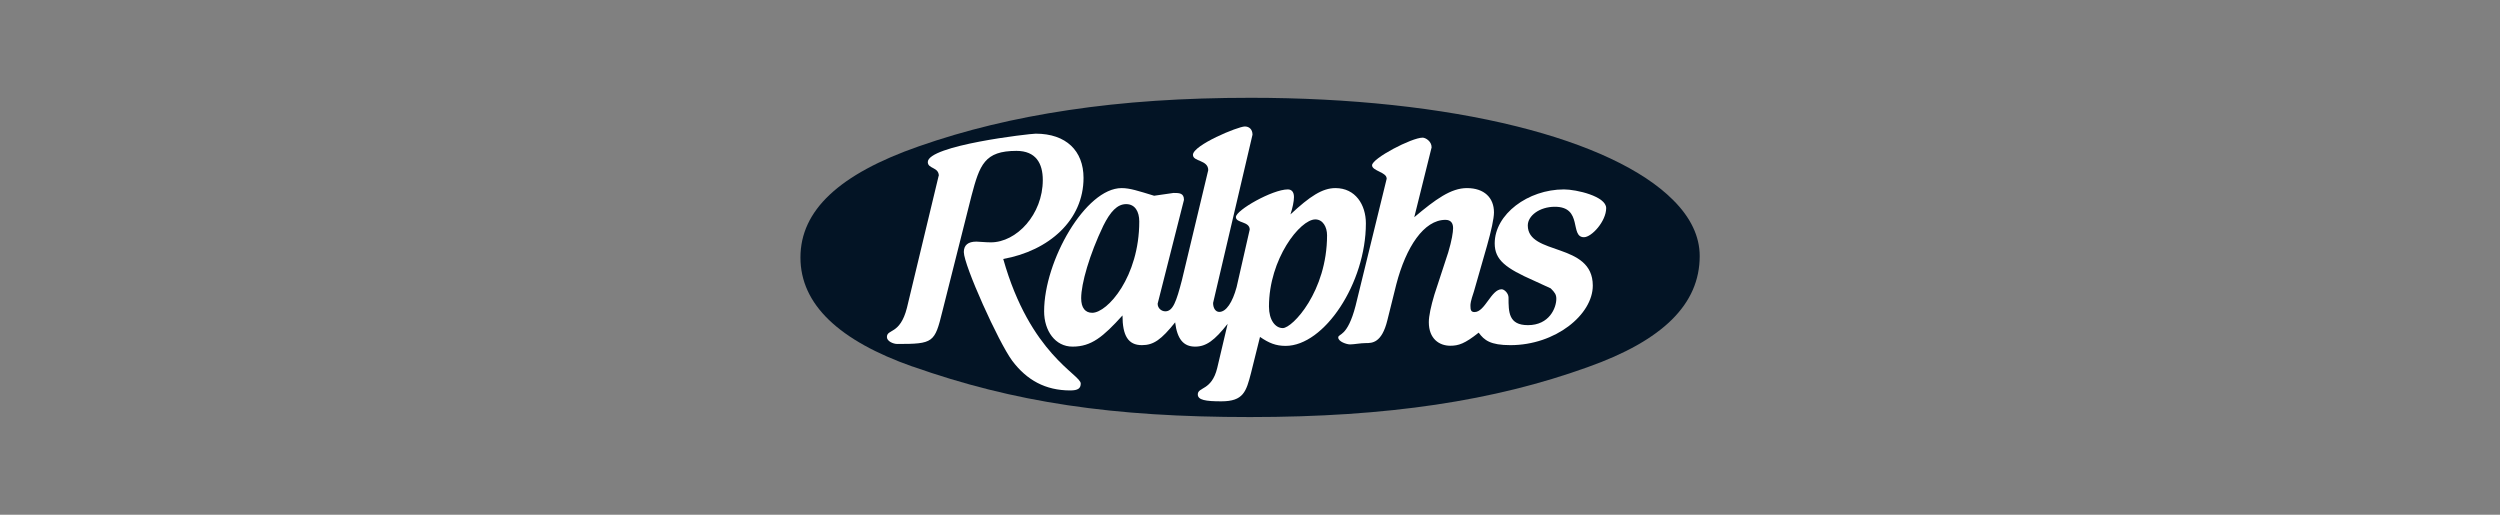
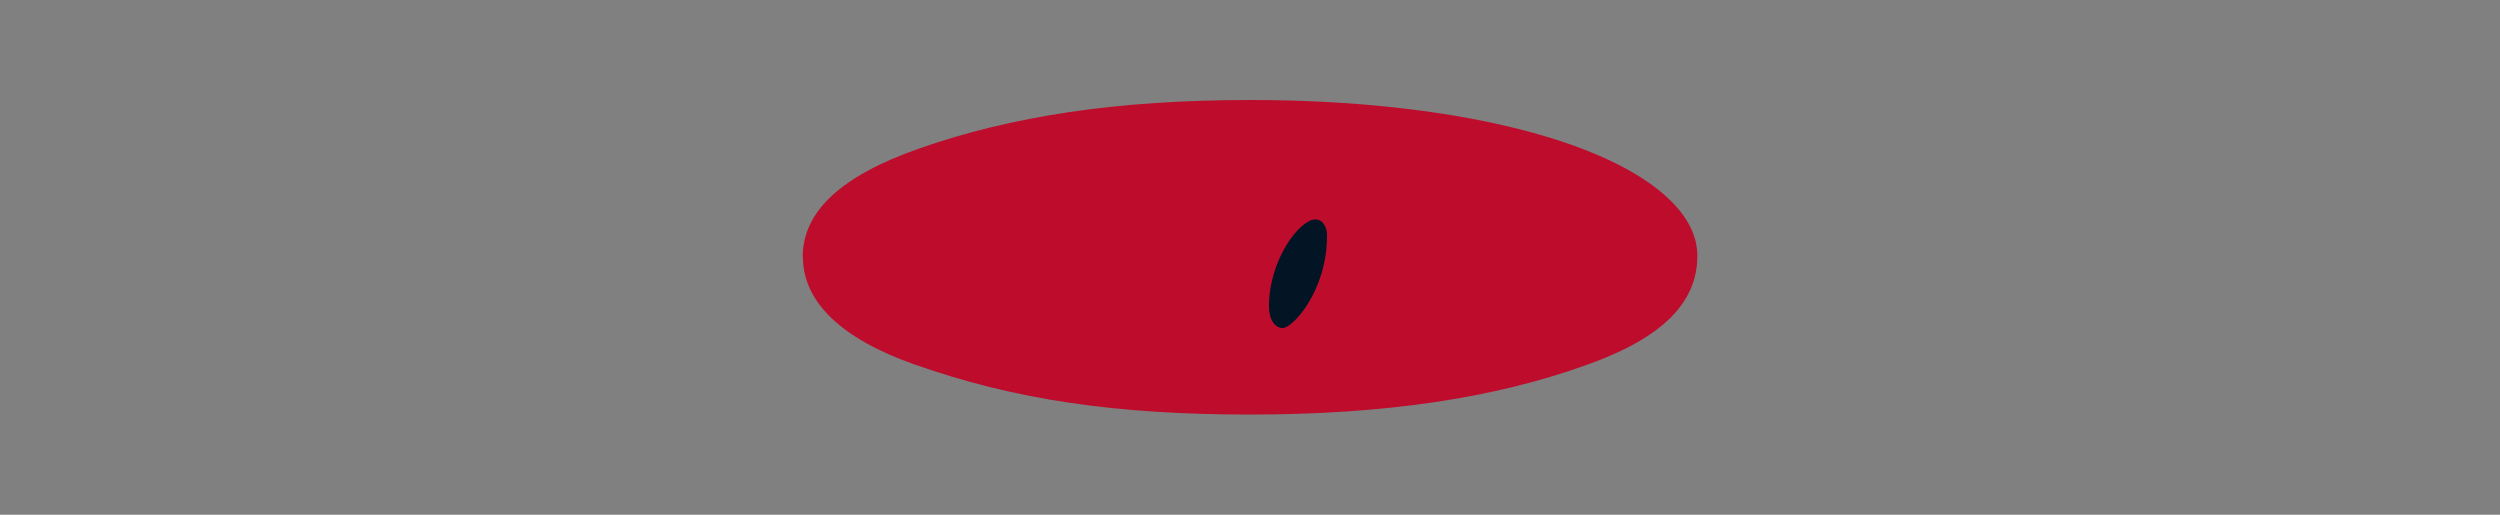
<svg xmlns="http://www.w3.org/2000/svg" id="Layer_1" viewBox="0 0 170 35">
  <rect x="0" y="0" width="170" height="35" fill="#808080" stroke="none" />
  <defs>
    <style>
      .cls-1 {
        fill: #fff;
      }

      .cls-1, .cls-2, .cls-3 {
        fill-rule: evenodd;
      }

      .cls-2 {
        fill: #be0d2c;
      }

      .cls-3 {
        fill: #031425;
      }
    </style>
  </defs>
  <g id="g7">
    <path id="path9" class="cls-2" d="M54.58,17.5c0-3.12,2.6-5.54,7.95-7.41,3.16-1.11,6.47-1.91,10.13-2.46,3.78-.56,7.83-.83,12.39-.83,13.39,0,24.35,2.64,28.6,6.89,1.17,1.17,1.77,2.42,1.77,3.71,0,1.6-.6,2.98-1.82,4.2-1.25,1.24-3.11,2.29-5.7,3.21-6.31,2.28-13.8,3.38-22.89,3.38s-16-.99-22.89-3.43c-4.92-1.74-7.52-4.25-7.52-7.27Z" />
-     <path id="path11" class="cls-3" d="M62.05,24.92c6.91,2.44,13.56,3.44,22.95,3.44s16.62-1.11,22.95-3.39c5.13-1.82,7.63-4.29,7.63-7.56,0-1.33-.61-2.62-1.82-3.82-2.05-2.05-5.73-3.78-10.64-5-5.1-1.27-11.35-1.94-18.07-1.94-4.57,0-8.63.27-12.41.84-3.67.55-6.99,1.35-10.16,2.46-5.42,1.89-8.05,4.36-8.05,7.56s2.64,5.66,7.63,7.42Z" />
-     <path id="path13" class="cls-1" d="M94.3,12.13l-2.12,8.66c-.56,2.16-1.18,1.88-1.18,2.16s.57.47.8.47c.28,0,.71-.09,1.08-.09.42,0,1.08,0,1.46-1.55l.61-2.45c.66-2.54,1.88-4.38,3.34-4.38.38,0,.52.24.52.56,0,.28-.09.85-.33,1.65l-.94,2.87c-.24.8-.38,1.46-.38,1.88,0,1.13.71,1.6,1.46,1.6.56,0,.99-.14,1.93-.89.38.52.8.85,2.16.85,3.06,0,5.6-2.07,5.6-4.05,0-2.97-4.42-2.02-4.42-4.09,0-.66.8-1.27,1.84-1.27,1.93,0,.99,2.07,1.98,2.07.52,0,1.51-1.08,1.51-1.98,0-.8-2.02-1.27-2.87-1.27-2.45,0-4.71,1.69-4.71,3.67,0,1.13.75,1.69,2.68,2.54l1.13.52c.28.28.38.42.38.71,0,.61-.47,1.79-1.93,1.79-1.32,0-1.32-.89-1.32-1.88,0-.28-.28-.56-.47-.56-.71,0-1.13,1.55-1.84,1.55-.24,0-.28-.14-.28-.42,0-.14,0-.28.24-.99l.89-3.11c.28-.99.47-1.84.47-2.26,0-.99-.66-1.65-1.84-1.65-1.08,0-2.12.75-3.58,1.98l1.18-4.75c0-.42-.42-.66-.61-.66-.75,0-3.44,1.41-3.44,1.88,0,.38.99.47.99.89Z" />
-     <path id="path15" class="cls-1" d="M63.83,11.95l-2.16,8.99c-.47,1.84-1.36,1.41-1.36,1.98,0,.28.42.47.71.47,2.45,0,2.54-.09,3.06-2.21l1.98-7.86c.56-2.12.89-3.06,3.06-3.06,1.32,0,1.79.85,1.79,1.98,0,2.35-1.79,4.24-3.53,4.24-.38,0-.8-.05-.99-.05-.56,0-.85.24-.85.71,0,.89,2.35,6.12,3.29,7.39.99,1.32,2.26,2.02,3.95,2.02.52,0,.71-.14.71-.47,0-.61-3.44-1.98-5.27-8.47,3.11-.56,5.46-2.64,5.46-5.51,0-1.84-1.18-3.01-3.25-3.01-.42,0-7.34.8-7.34,1.93,0,.47.75.33.75.94Z" />
-     <path id="path17" class="cls-1" d="M72.94,23.57c1.27,0,2.07-.66,3.39-2.12,0,1.37.38,2.02,1.32,2.02.8,0,1.32-.38,2.26-1.55.14,1.13.56,1.65,1.36,1.65.75,0,1.32-.42,2.21-1.55l-.71,3.01c-.38,1.55-1.32,1.27-1.32,1.79,0,.38.52.47,1.6.47,1.51,0,1.69-.66,2.02-1.93l.61-2.45c.61.42,1.08.61,1.74.61,2.64,0,5.46-4.28,5.46-8.33,0-1.27-.71-2.4-2.07-2.4-.89,0-1.74.56-3.06,1.79.14-.42.24-.89.24-1.18,0-.38-.19-.52-.42-.52-1.04,0-3.53,1.41-3.53,1.88,0,.42.94.28.94.85l-.89,3.91c-.28,1.04-.71,1.69-1.18,1.69-.24,0-.42-.24-.42-.61l2.68-11.44c0-.38-.24-.56-.52-.56-.47,0-3.53,1.27-3.53,1.93,0,.47,1.04.33,1.04,1.04l-1.79,7.48c-.38,1.46-.61,2.12-1.13,2.12-.24,0-.52-.19-.52-.52l1.79-7.06c0-.47-.33-.47-.71-.47l-1.32.19c-1.08-.33-1.65-.52-2.21-.52-2.45,0-5.27,4.94-5.27,8.38,0,1.32.75,2.4,1.93,2.4Z" />
-     <path id="path27" class="cls-3" d="M76.58,13.88c.61,0,.89.52.89,1.18,0,3.76-2.16,6.21-3.2,6.21-.47,0-.75-.33-.75-.99,0-.99.56-2.96,1.51-4.94.47-.94.94-1.46,1.55-1.46Z" />
    <path id="path29" class="cls-3" d="M89.44,14.92c.52,0,.8.52.8,1.08,0,3.81-2.35,6.31-3.01,6.31-.52,0-.94-.56-.94-1.46,0-3.25,2.12-5.93,3.15-5.93Z" />
  </g>
</svg>